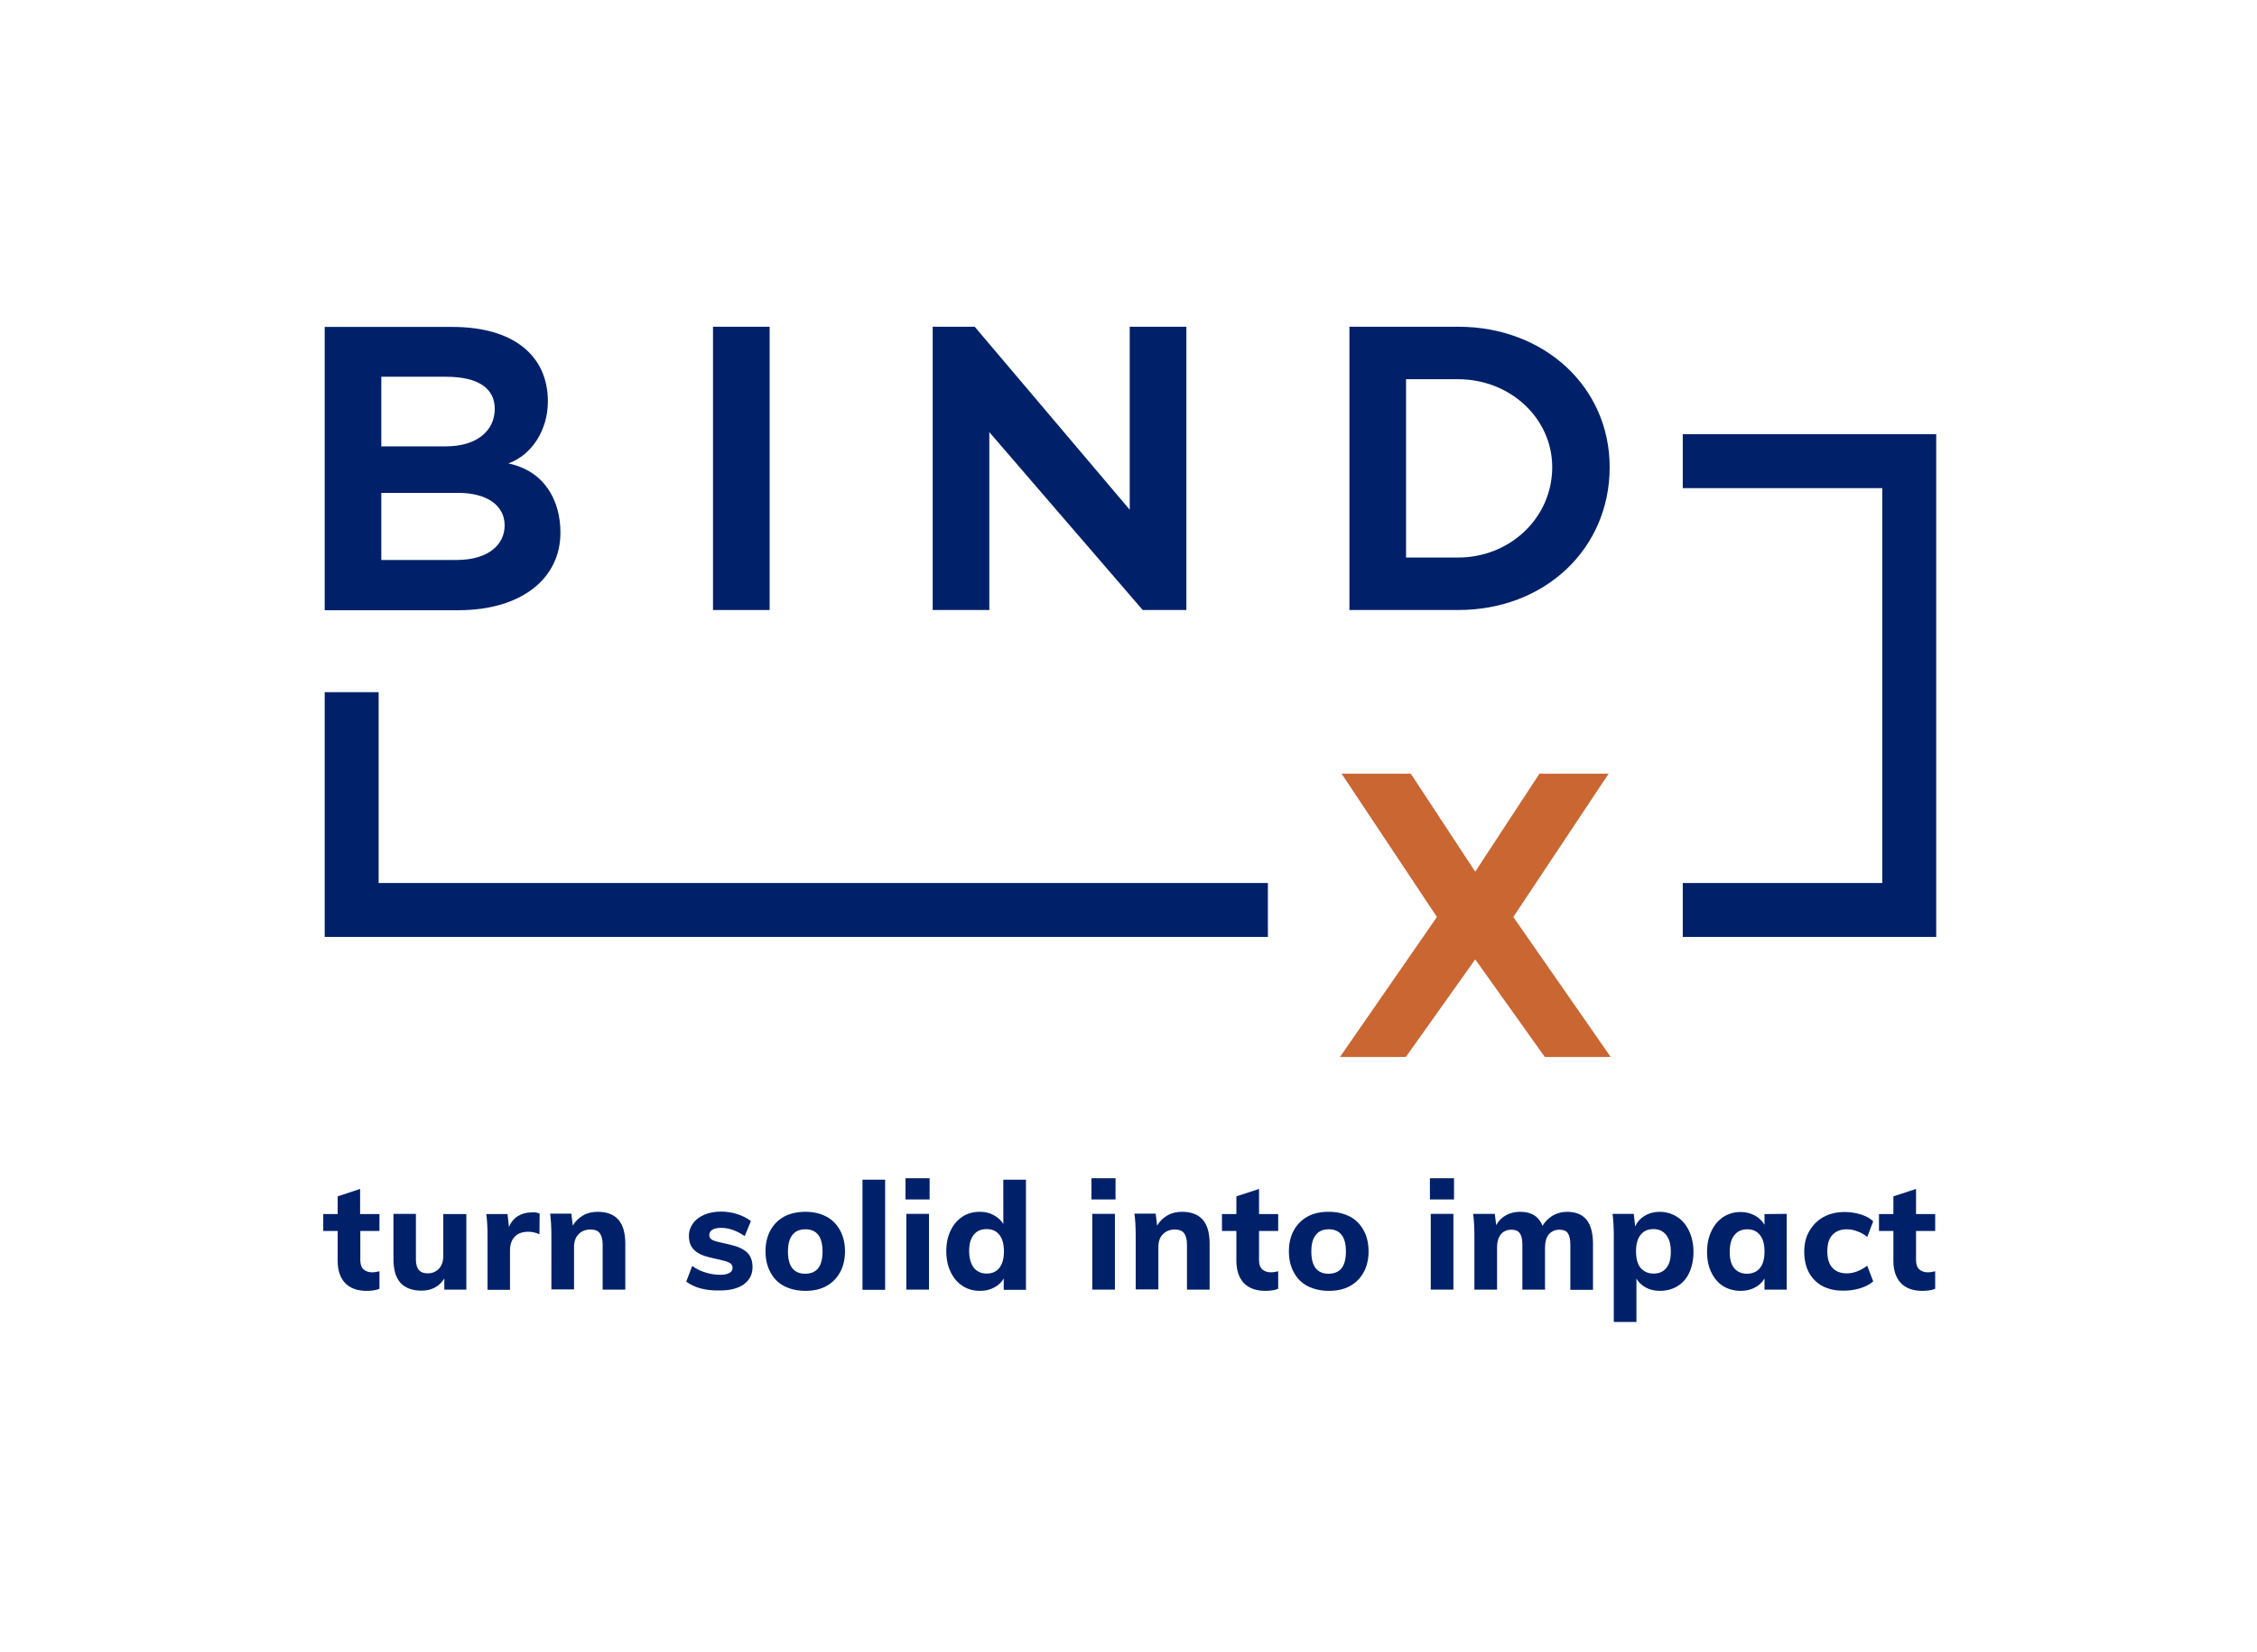
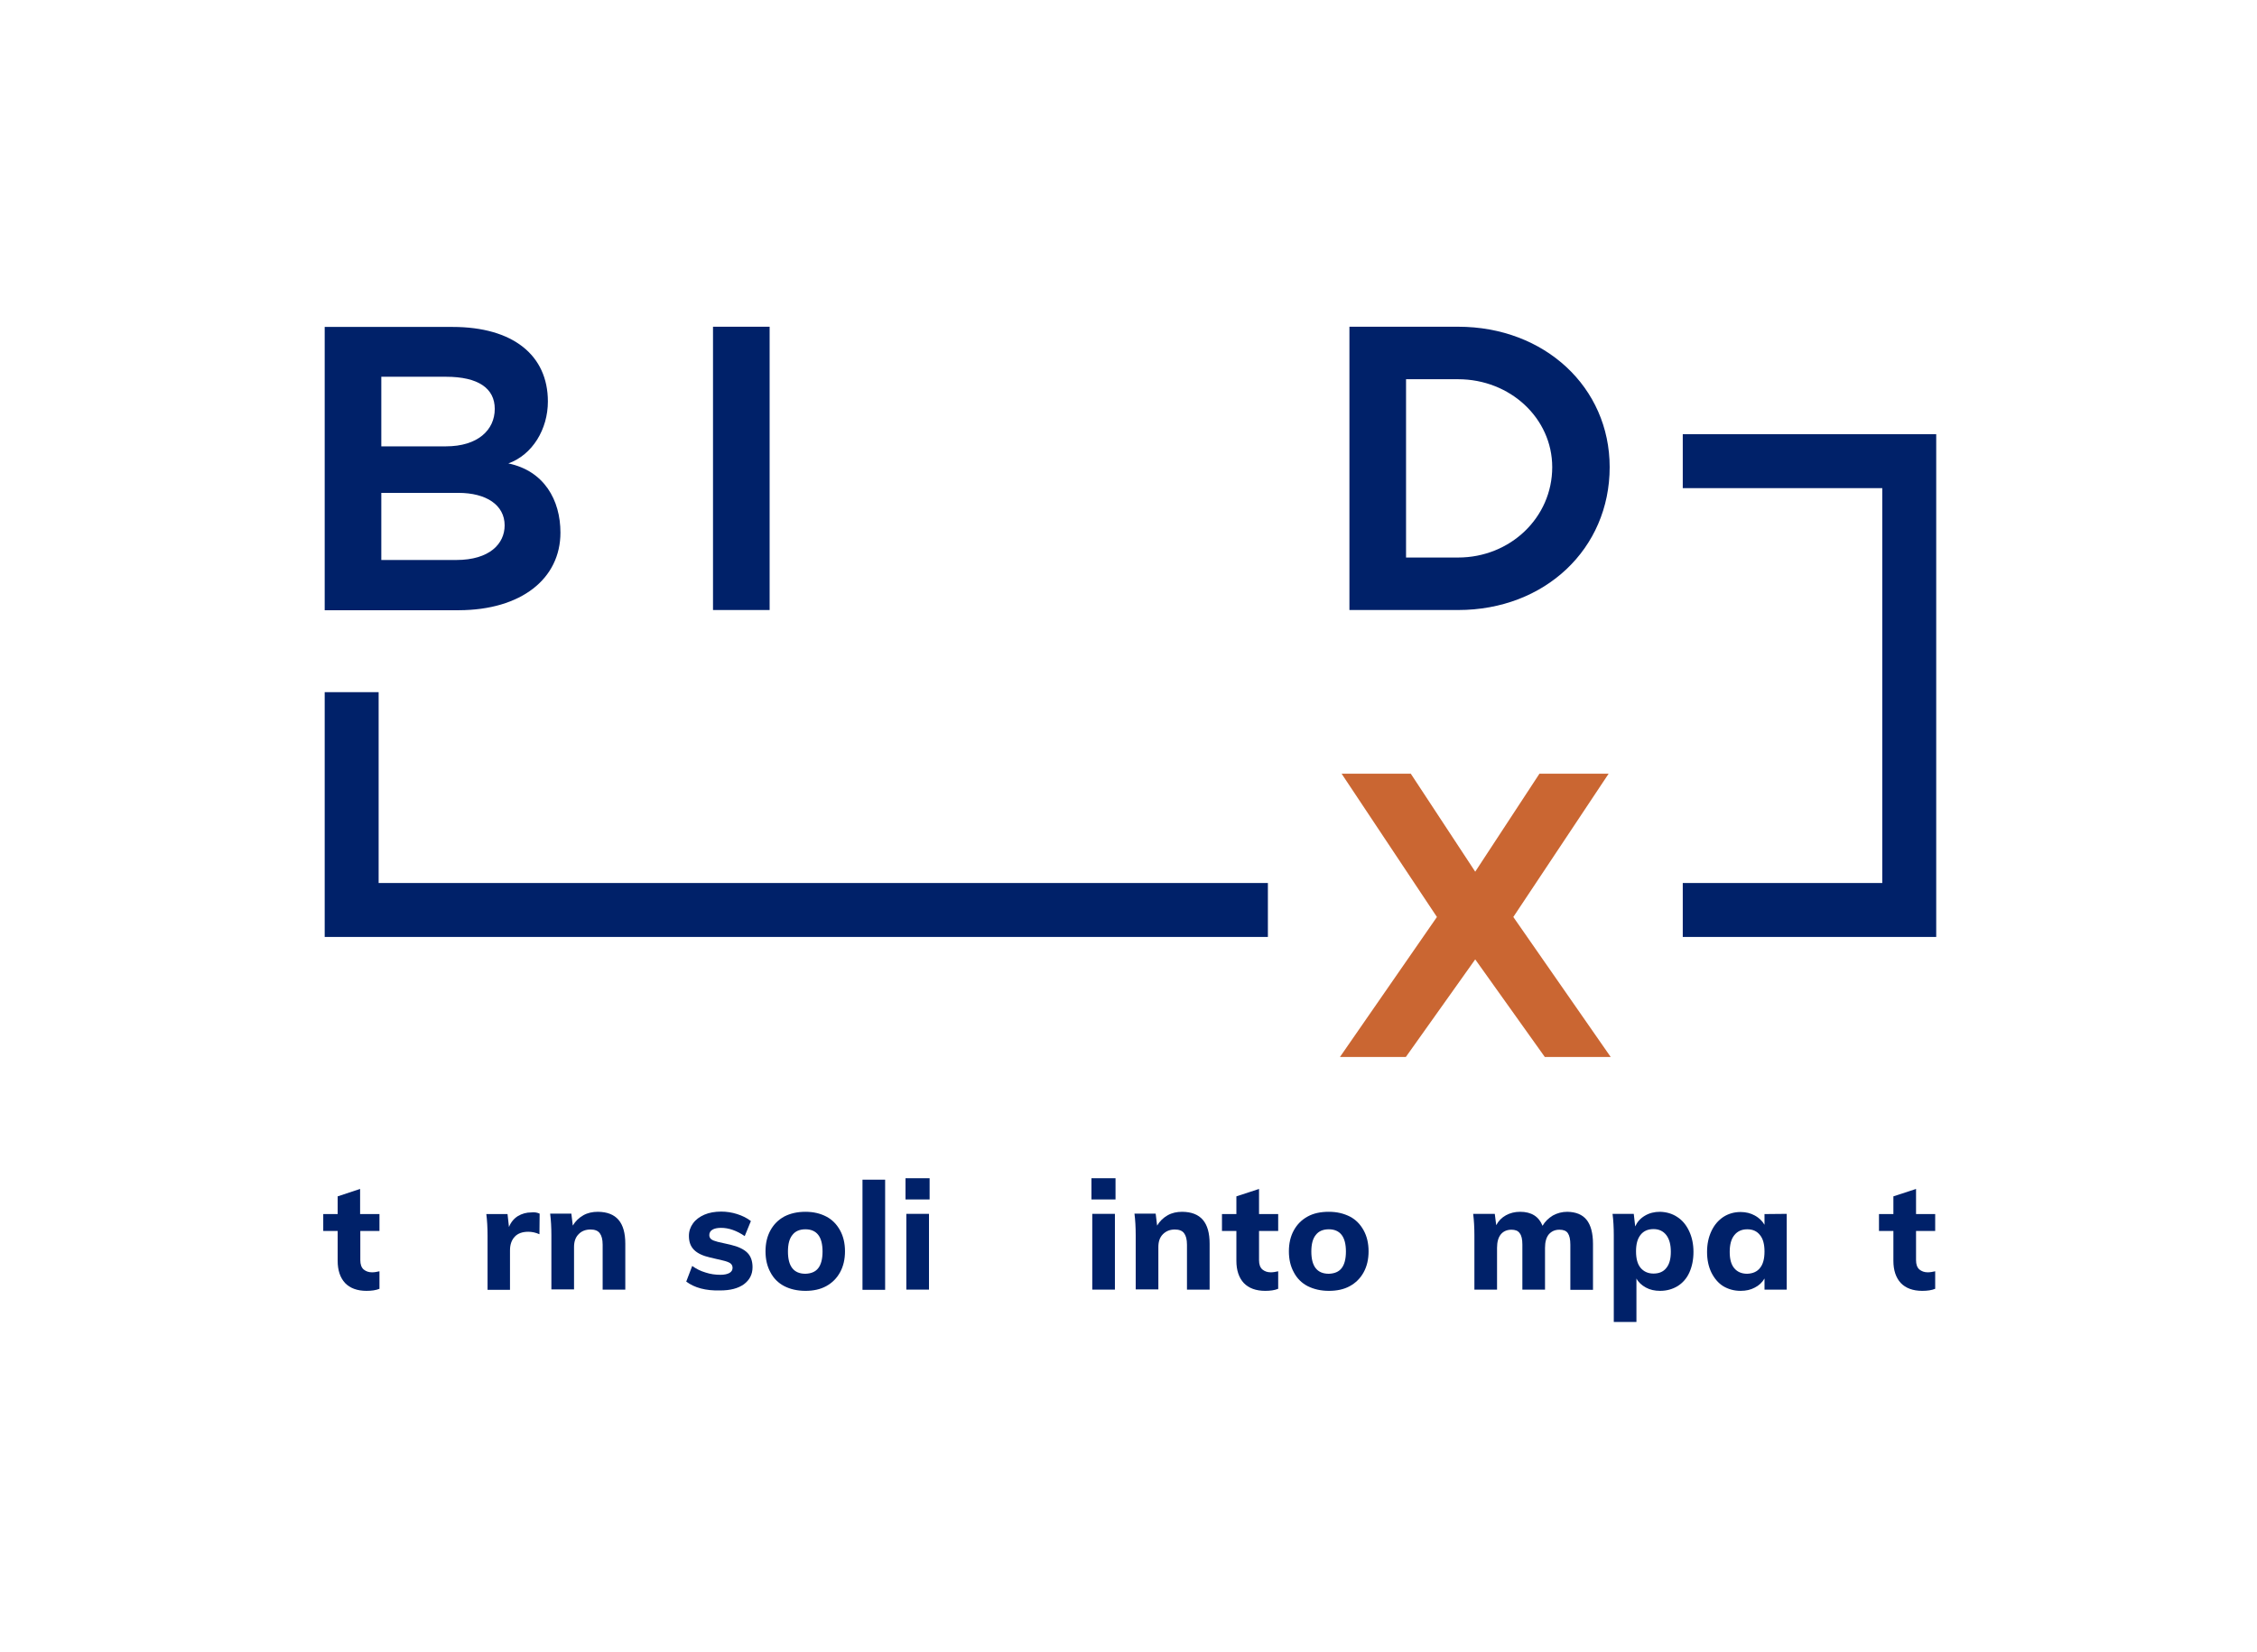
<svg xmlns="http://www.w3.org/2000/svg" version="1.1" id="Ebene_1" x="0px" y="0px" viewBox="0 0 1096.2 802.3" style="enable-background:new 0 0 1096.2 802.3;" xml:space="preserve">
  <style type="text/css"> .st0{fill:#CA6632;} .st1{fill:#002169;} </style>
  <polygon class="st0" points="750.3,513.4 716.5,466 682.8,513.4 650.8,513.4 697.9,445.4 651.6,375.8 685.2,375.8 716.5,423.4 747.7,375.8 781.3,375.8 735,445.4 782.3,513.4 " />
  <g>
    <path class="st1" d="M272.2,258.7c0-15.8-7.9-30-25.3-33.6c11.7-4.2,19.2-16.6,19.2-30.1c0-22.5-17-36.2-46.3-36.2h-62.1v137.6 h65.2C253.2,296.3,272.2,281.1,272.2,258.7z M185.2,183h31.4c15.8,0,23.7,5.7,23.7,15.6c0,10.3-8.3,18.2-23.7,18.2h-31.4V183z M185.2,272v-32.6h37.4c13.6,0,22.5,5.9,22.5,15.8c0,8.9-7.3,16.8-23.5,16.8H185.2z" />
    <rect x="346.3" y="158.7" class="st1" width="27.5" height="137.6" />
-     <polygon class="st1" points="480.5,209.9 555,296.3 576.2,296.3 576.2,158.7 548.7,158.7 548.7,247.6 473.4,158.7 453,158.7 453,296.3 480.5,296.3 " />
    <path class="st1" d="M708.2,158.7h-52.8v137.6h52.8c42.1,0,73.6-29.7,73.6-69.4C781.8,188.1,750.2,158.7,708.2,158.7z M708.2,270.8 h-25.3v-86.6h25.3c25.3,0,45.7,19,45.7,42.7C753.9,251.4,733.5,270.8,708.2,270.8z" />
    <polyline class="st1" points="914.2,210.9 817.3,210.9 817.3,237.1 914.2,237.1 914.2,428.9 817.3,428.9 817.3,455.1 929.6,455.1 929.6,455.1 940.4,455.1 940.4,210.9 " />
    <polygon class="st1" points="615.8,455.1 615.8,428.9 183.9,428.9 183.9,336.2 157.7,336.2 157.7,455.1 157.8,455.1 157.8,455.1 " />
  </g>
  <g>
    <path class="st1" d="M175,597.8v14.3c0,2,0.5,3.5,1.6,4.5c1.1,0.9,2.4,1.4,4.1,1.4c1.1,0,2.3-0.2,3.6-0.5v8.5c-1.7,0.7-3.8,1-6.3,1 c-4.5,0-8-1.3-10.4-3.8c-2.4-2.6-3.6-6.2-3.6-10.8v-14.5h-7v-8.2h7v-8.6l10.9-3.6v12.2h9.4v8.2H175V597.8z" />
-     <path class="st1" d="M226.5,589.6v36.8h-10.7V621c-1.2,1.9-2.7,3.4-4.6,4.4c-1.9,1-4,1.5-6.4,1.5c-4.6,0-8-1.3-10.3-3.8 c-2.3-2.6-3.4-6.4-3.4-11.6v-21.9H202v22.2c0,4.5,1.9,6.7,5.7,6.7c2.3,0,4.1-0.8,5.5-2.3s2.1-3.6,2.1-6.1v-20.4h11.2V589.6z" />
    <path class="st1" d="M262.1,589.5l-0.1,10c-1.8-0.8-3.6-1.2-5.4-1.2c-2.9,0-5.1,0.8-6.6,2.4c-1.5,1.6-2.3,3.8-2.3,6.6v19.2h-10.9 v-26.3c0-3.9-0.2-7.4-0.6-10.5h10.3l0.7,6.3c0.9-2.3,2.4-4.1,4.3-5.3c2-1.2,4.2-1.8,6.6-1.8C259.7,588.7,261,589,262.1,589.5z" />
    <path class="st1" d="M303.7,604.1v22.3h-11v-21.8c0-2.6-0.5-4.4-1.4-5.6c-0.9-1.2-2.4-1.8-4.5-1.8c-2.4,0-4.4,0.8-5.8,2.3 c-1.5,1.5-2.2,3.6-2.2,6.2v20.6h-11V600c0-3.9-0.2-7.4-0.6-10.5h10.3l0.7,5.8c1.3-2.2,3-3.8,5.1-5s4.5-1.7,7.1-1.7 C299.4,588.7,303.7,593.8,303.7,604.1z" />
    <path class="st1" d="M333.3,622.5l2.9-7.6c1.9,1.4,4.1,2.5,6.5,3.2c2.4,0.8,4.8,1.1,7.2,1.1c1.9,0,3.3-0.3,4.4-0.9 c1-0.6,1.5-1.4,1.5-2.5c0-0.9-0.4-1.7-1.1-2.2s-2-1-3.8-1.4l-6-1.4c-3.5-0.8-6.1-2-7.8-3.7c-1.7-1.7-2.5-3.9-2.5-6.8 c0-2.3,0.7-4.3,2-6.1s3.2-3.2,5.5-4.2s5.1-1.5,8.2-1.5c2.6,0,5.2,0.4,7.7,1.2s4.8,1.9,6.7,3.4l-3,7.3c-1.9-1.3-3.8-2.3-5.8-3 s-3.9-1-5.7-1c-1.8,0-3.2,0.3-4.2,0.9c-1,0.6-1.5,1.5-1.5,2.6c0,0.8,0.3,1.5,0.9,2s1.7,0.9,3.2,1.3l6.2,1.4 c3.8,0.9,6.5,2.2,8.2,3.9s2.5,4.1,2.5,7c0,3.5-1.4,6.2-4.2,8.3c-2.8,2-6.6,3-11.5,3C342.8,627,337.3,625.5,333.3,622.5z" />
    <path class="st1" d="M380.9,624.7c-2.9-1.5-5.2-3.8-6.7-6.7c-1.6-2.9-2.4-6.3-2.4-10.2s0.8-7.3,2.4-10.2s3.8-5.1,6.7-6.7 c2.9-1.5,6.3-2.3,10.3-2.3c3.9,0,7.2,0.8,10.1,2.3s5.1,3.8,6.7,6.7s2.4,6.3,2.4,10.2s-0.8,7.3-2.4,10.2s-3.8,5.1-6.7,6.7 s-6.3,2.3-10.1,2.3C387.3,627,383.8,626.2,380.9,624.7z M397.4,616c1.4-1.8,2.1-4.5,2.1-8.1s-0.7-6.3-2.1-8.1s-3.5-2.7-6.2-2.7 c-2.8,0-4.9,0.9-6.3,2.7c-1.5,1.8-2.2,4.5-2.2,8.1c0,7.2,2.8,10.8,8.5,10.8C393.9,618.6,396,617.8,397.4,616z" />
    <path class="st1" d="M418.9,573h11v53.5h-11V573z" />
    <path class="st1" d="M451.5,572.3v10.3h-11.7v-10.3H451.5z M440.2,589.6h11v36.8h-11V589.6z" />
-     <path class="st1" d="M498.3,573v53.5h-10.8V621c-1.1,1.9-2.7,3.4-4.7,4.4c-2,1.1-4.3,1.6-6.9,1.6c-3.1,0-6-0.8-8.4-2.4 c-2.5-1.6-4.4-3.9-5.8-6.8c-1.4-2.9-2.1-6.3-2.1-10.1s0.7-7.1,2.1-10s3.3-5.1,5.7-6.7s5.3-2.4,8.5-2.4c2.5,0,4.7,0.5,6.7,1.6 s3.6,2.5,4.7,4.3V573H498.3z M485.4,615.8c1.5-1.9,2.2-4.5,2.2-8c0-3.4-0.7-6.1-2.2-8s-3.5-2.8-6.2-2.8s-4.8,0.9-6.3,2.8 s-2.2,4.5-2.2,7.8c0,3.5,0.8,6.2,2.2,8.1c1.5,1.9,3.6,2.9,6.3,2.9S483.9,617.7,485.4,615.8z" />
    <path class="st1" d="M541.8,572.3v10.3h-11.7v-10.3H541.8z M530.5,589.6h11v36.8h-11V589.6z" />
    <path class="st1" d="M587.5,604.1v22.3h-11v-21.8c0-2.6-0.5-4.4-1.4-5.6c-0.9-1.2-2.4-1.8-4.5-1.8c-2.4,0-4.3,0.8-5.8,2.3 s-2.2,3.6-2.2,6.2v20.6h-11V600c0-3.9-0.2-7.4-0.6-10.5h10.3l0.7,5.8c1.3-2.2,3-3.8,5.1-5s4.5-1.7,7.1-1.7 C583.2,588.7,587.5,593.8,587.5,604.1z" />
    <path class="st1" d="M611.5,597.8v14.3c0,2,0.5,3.5,1.6,4.5c1.1,0.9,2.4,1.4,4.1,1.4c1.1,0,2.3-0.2,3.6-0.5v8.5 c-1.7,0.7-3.8,1-6.3,1c-4.5,0-8-1.3-10.4-3.8c-2.4-2.6-3.6-6.2-3.6-10.8v-14.5h-7v-8.2h7v-8.6l11-3.6v12.2h9.3v8.2h-9.3V597.8z" />
    <path class="st1" d="M635.1,624.7c-2.9-1.5-5.2-3.8-6.7-6.7c-1.6-2.9-2.4-6.3-2.4-10.2s0.8-7.3,2.4-10.2s3.8-5.1,6.7-6.7 s6.3-2.3,10.3-2.3c3.9,0,7.2,0.8,10.2,2.3c2.9,1.5,5.1,3.8,6.7,6.7c1.6,2.9,2.4,6.3,2.4,10.2s-0.8,7.3-2.4,10.2s-3.8,5.1-6.7,6.7 s-6.3,2.3-10.2,2.3C641.5,627,638.1,626.2,635.1,624.7z M651.6,616c1.4-1.8,2.1-4.5,2.1-8.1s-0.7-6.3-2.1-8.1 c-1.4-1.8-3.5-2.7-6.2-2.7c-2.8,0-4.9,0.9-6.3,2.7c-1.5,1.8-2.2,4.5-2.2,8.1c0,7.2,2.8,10.8,8.5,10.8 C648.1,618.6,650.2,617.8,651.6,616z" />
-     <path class="st1" d="M706.2,572.3v10.3h-11.7v-10.3H706.2z M694.9,589.6h11v36.8h-11V589.6z" />
    <path class="st1" d="M770.6,592.5c2,2.5,3.1,6.4,3.1,11.7v22.3h-11v-21.9c0-2.6-0.4-4.4-1.2-5.6s-2.2-1.7-4.1-1.7 c-2.2,0-3.9,0.8-5.2,2.3c-1.2,1.5-1.8,3.7-1.8,6.5v20.3h-11v-21.9c0-2.5-0.4-4.4-1.3-5.5c-0.8-1.2-2.2-1.7-4-1.7 c-2.2,0-4,0.8-5.2,2.3s-1.8,3.7-1.8,6.5v20.3h-11v-26.3c0-3.9-0.2-7.4-0.6-10.5H726l0.7,5.5c1.1-2.1,2.7-3.7,4.7-4.8 s4.3-1.7,6.9-1.7c5.5,0,9.1,2.3,10.9,6.8c1.2-2.1,2.9-3.7,5-5c2.2-1.2,4.5-1.8,7.1-1.8C765.4,588.7,768.5,589.9,770.6,592.5z" />
    <path class="st1" d="M814.6,591.1c2.5,1.6,4.4,3.9,5.8,6.9c1.4,3,2.1,6.3,2.1,10.1s-0.7,7.1-2,10s-3.3,5.1-5.7,6.6 c-2.5,1.5-5.3,2.3-8.5,2.3c-2.6,0-4.9-0.5-6.9-1.6s-3.6-2.5-4.6-4.4v21.1h-11v-42c0-3.9-0.2-7.4-0.6-10.5h10.3l0.7,6.1 c1-2.2,2.5-3.9,4.7-5.2s4.6-1.9,7.4-1.9C809.4,588.7,812.2,589.5,814.6,591.1z M809.3,615.9c1.5-1.8,2.2-4.4,2.2-7.9 s-0.7-6.1-2.2-8.1c-1.5-1.9-3.5-2.9-6.2-2.9s-4.8,0.9-6.3,2.8c-1.5,1.9-2.2,4.5-2.2,8s0.7,6.2,2.2,8s3.6,2.8,6.3,2.8 S807.9,617.7,809.3,615.9z" />
    <path class="st1" d="M867.8,589.6v36.8H857V621c-1.1,1.9-2.7,3.4-4.7,4.4c-2,1.1-4.3,1.6-6.9,1.6c-3.2,0-6-0.8-8.5-2.3 c-2.4-1.5-4.3-3.8-5.7-6.6c-1.4-2.9-2.1-6.2-2.1-10s0.7-7.1,2.1-10.1c1.4-3,3.3-5.2,5.8-6.9c2.5-1.6,5.3-2.4,8.4-2.4 c2.6,0,4.9,0.6,6.9,1.7s3.6,2.6,4.7,4.5v-5.2L867.8,589.6L867.8,589.6z M854.8,615.9c1.5-1.8,2.2-4.5,2.2-8s-0.7-6.2-2.2-8 c-1.5-1.9-3.5-2.8-6.2-2.8s-4.8,1-6.3,2.9s-2.2,4.6-2.2,8.1s0.7,6.1,2.2,7.9c1.5,1.8,3.6,2.7,6.3,2.7 C851.3,618.6,853.4,617.7,854.8,615.9z" />
-     <path class="st1" d="M881.4,621.9c-3.4-3.4-5.1-8-5.1-13.9c0-3.8,0.8-7.2,2.5-10.1s4-5.2,6.9-6.8c3-1.6,6.4-2.4,10.3-2.4 c2.7,0,5.2,0.4,7.8,1.2s4.5,1.9,6,3.3l-2.9,7.6c-1.5-1.2-3-2.1-4.8-2.7c-1.7-0.7-3.4-1-5.1-1c-3,0-5.3,0.9-7,2.7s-2.5,4.5-2.5,8 s0.8,6.2,2.5,8c1.6,1.8,4,2.7,7,2.7c1.6,0,3.3-0.3,5.1-1c1.7-0.7,3.3-1.6,4.8-2.7l2.9,7.6c-1.6,1.4-3.7,2.5-6.2,3.3 c-2.6,0.8-5.2,1.2-8,1.2C889.5,627,884.8,625.3,881.4,621.9z" />
    <path class="st1" d="M930.6,597.8v14.3c0,2,0.5,3.5,1.6,4.5c1.1,0.9,2.4,1.4,4.1,1.4c1.1,0,2.3-0.2,3.6-0.5v8.5 c-1.7,0.7-3.8,1-6.3,1c-4.5,0-8-1.3-10.4-3.8c-2.4-2.6-3.6-6.2-3.6-10.8v-14.5h-7v-8.2h7v-8.6l11-3.6v12.2h9.3v8.2h-9.3V597.8z" />
  </g>
</svg>